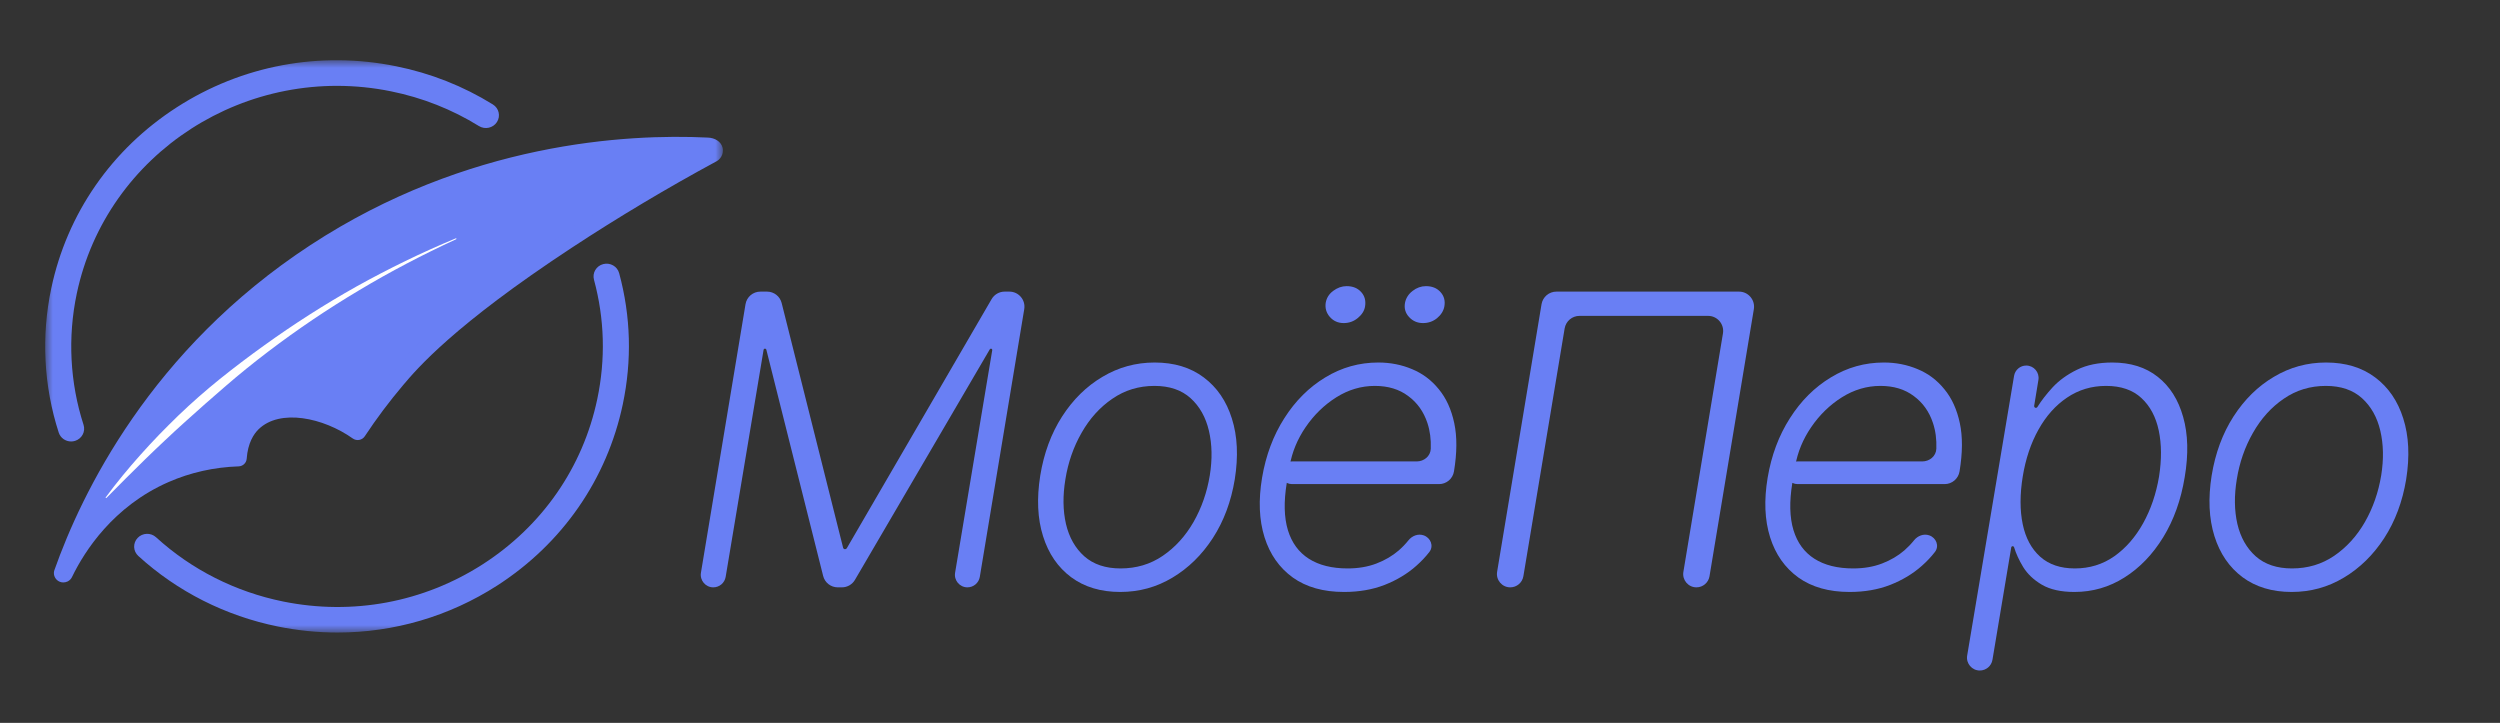
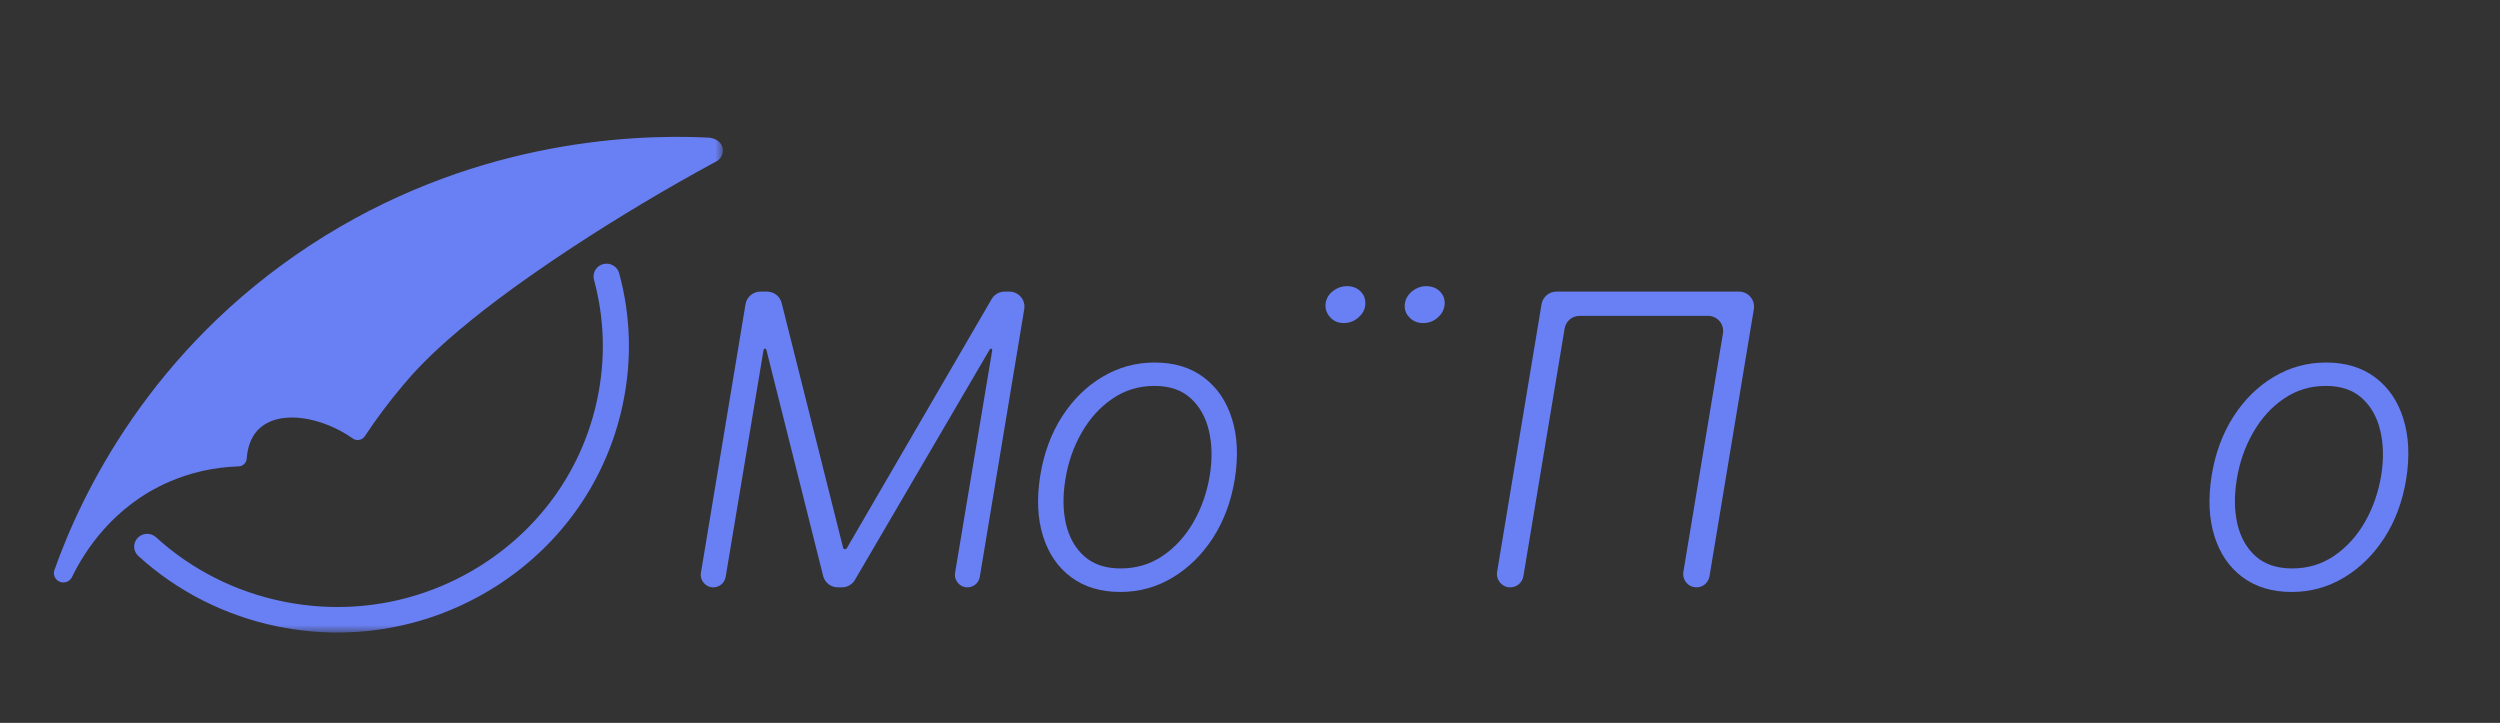
<svg xmlns="http://www.w3.org/2000/svg" width="166" height="48" viewBox="0 0 166 48" fill="none">
  <rect x="0" y="0" width="166" height="48" fill="#333333" stroke="none" />
  <mask id="mask0_809_18425" style="mask-type:luminance" maskUnits="userSpaceOnUse" x="3" y="4" width="45" height="38">
    <path d="M48 4H3V42H48V4Z" fill="white" />
  </mask>
  <g mask="url(#mask0_809_18425)">
-     <path d="M4.723 29.314C4.356 29.314 4.015 29.084 3.899 28.722C2.903 25.642 2.732 22.332 3.403 19.149C4.453 14.181 7.413 9.91 11.738 7.125C16.064 4.339 21.237 3.371 26.306 4.4C28.601 4.865 30.762 5.718 32.727 6.936C33.131 7.185 33.252 7.71 32.996 8.106C32.74 8.502 32.206 8.62 31.802 8.37C30.014 7.263 28.046 6.486 25.955 6.062C16.427 4.128 7.069 10.154 5.098 19.493C4.486 22.392 4.642 25.405 5.548 28.209C5.692 28.656 5.44 29.132 4.984 29.274C4.898 29.301 4.81 29.314 4.723 29.314Z" fill="#697FF4" />
    <path d="M22.417 42C21.098 42 19.771 41.868 18.451 41.6C14.974 40.895 11.769 39.274 9.183 36.915C8.833 36.596 8.813 36.06 9.14 35.717C9.465 35.374 10.012 35.354 10.362 35.674C12.716 37.822 15.634 39.298 18.8 39.94C23.416 40.877 28.128 39.995 32.067 37.459C36.006 34.922 38.702 31.033 39.657 26.508C40.218 23.849 40.145 21.178 39.44 18.573C39.317 18.12 39.592 17.656 40.054 17.536C40.515 17.416 40.99 17.685 41.112 18.139C41.888 21 41.968 23.933 41.352 26.852C40.302 31.821 37.342 36.091 33.017 38.878C29.82 40.934 26.157 42 22.417 42Z" fill="#697FF4" />
    <path d="M4.282 38.07C4.856 36.882 6.766 33.346 10.972 31.506C12.858 30.681 14.604 30.462 15.825 30.421C15.924 29.047 16.52 28.366 16.775 28.117C18.171 26.754 21.115 26.808 23.753 28.674C24.298 27.85 25.162 26.614 26.348 25.213C27.66 23.666 30.258 20.862 37.654 15.998C40.039 14.43 43.293 12.403 47.315 10.229C47.337 10.215 47.398 10.172 47.429 10.092C47.429 10.092 47.461 10.01 47.436 9.921C47.4 9.788 47.209 9.684 46.964 9.679C43.291 9.501 32.089 9.42 20.921 16.726C9.514 24.191 5.327 34.664 4.136 38.036C4.127 38.075 4.148 38.113 4.18 38.125C4.22 38.14 4.269 38.116 4.282 38.07Z" fill="#697FF4" />
    <path d="M4.205 38.674C4.129 38.674 4.054 38.661 3.982 38.634C3.691 38.525 3.524 38.215 3.594 37.914C3.599 37.895 3.604 37.876 3.612 37.857C5.405 32.776 10.001 23.216 20.612 16.274C31.027 9.458 41.601 8.875 46.984 9.135C47.474 9.147 47.871 9.406 47.972 9.782C48.037 10.019 47.97 10.226 47.948 10.283C47.886 10.447 47.769 10.59 47.618 10.687C47.607 10.694 47.594 10.701 47.583 10.707C44.284 12.491 41.048 14.424 37.963 16.451C30.13 21.601 27.693 24.479 26.776 25.562C25.858 26.646 24.997 27.793 24.22 28.97C24.137 29.095 24.005 29.182 23.855 29.21C23.706 29.238 23.551 29.204 23.427 29.117C21.465 27.728 18.587 27.12 17.168 28.505C16.851 28.815 16.456 29.406 16.38 30.46C16.36 30.739 16.129 30.957 15.845 30.967C14.213 31.021 12.649 31.372 11.2 32.005C7.505 33.62 5.605 36.62 4.797 38.282C4.74 38.422 4.632 38.538 4.494 38.607C4.403 38.651 4.304 38.674 4.205 38.674ZM44.962 10.177C39.354 10.177 30.231 11.29 21.229 17.18C13.337 22.344 8.858 28.994 6.404 34.055C7.494 32.916 8.917 31.808 10.746 31.008C12.185 30.379 13.723 30.007 15.327 29.899C15.506 28.797 15.987 28.118 16.383 27.731C17.959 26.192 20.985 26.294 23.598 27.912C24.316 26.862 25.095 25.839 25.921 24.865C27.53 22.965 30.284 20.188 37.344 15.546C40.2 13.667 43.187 11.869 46.231 10.196C45.832 10.184 45.408 10.177 44.962 10.177Z" fill="#697FF4" />
-     <path d="M30.29 15.883C28.077 16.906 25.917 18.03 23.835 19.281C21.749 20.521 19.737 21.881 17.81 23.345C16.847 24.076 15.905 24.836 14.993 25.626C14.078 26.413 13.173 27.211 12.278 28.02C12.053 28.221 11.83 28.424 11.608 28.63C11.386 28.833 11.166 29.04 10.947 29.247C10.505 29.658 10.072 30.079 9.637 30.499C8.771 31.341 7.92 32.2 7.067 33.063C7.055 33.075 7.036 33.075 7.024 33.064C7.013 33.053 7.012 33.036 7.02 33.024C7.738 32.049 8.512 31.113 9.321 30.207C9.521 29.979 9.726 29.754 9.934 29.533C10.139 29.309 10.349 29.09 10.56 28.871C10.769 28.65 10.986 28.437 11.202 28.221C11.416 28.006 11.634 27.794 11.853 27.581C12.732 26.738 13.648 25.934 14.597 25.168C15.548 24.405 16.52 23.668 17.512 22.957C19.491 21.531 21.55 20.214 23.678 19.019C25.812 17.833 28.009 16.762 30.264 15.826C30.28 15.82 30.297 15.828 30.305 15.842C30.312 15.859 30.305 15.876 30.29 15.883Z" fill="white" />
  </g>
  <path d="M49.502 20.2C49.582 19.717 49.999 19.363 50.489 19.363H50.932C51.39 19.363 51.79 19.675 51.902 20.12L55.982 36.367C55.997 36.426 56.05 36.468 56.112 36.468C56.16 36.468 56.204 36.443 56.228 36.401L65.843 19.861C66.022 19.553 66.352 19.363 66.708 19.363H67.024C67.641 19.363 68.111 19.918 68.01 20.527L65.059 38.304C64.992 38.705 64.645 39 64.238 39C63.724 39 63.333 38.538 63.418 38.031L65.885 23.252C65.894 23.199 65.853 23.151 65.799 23.151C65.768 23.151 65.739 23.167 65.723 23.194L56.767 38.505C56.587 38.811 56.259 39 55.904 39H55.627C55.169 39 54.769 38.688 54.657 38.243L50.886 23.222C50.876 23.18 50.838 23.151 50.794 23.151C50.748 23.151 50.709 23.184 50.702 23.229L48.184 38.304C48.117 38.706 47.77 39 47.363 39C46.849 39 46.458 38.538 46.542 38.031L49.502 20.2Z" fill="#697FF4" />
  <path d="M74.385 39.306C73.094 39.306 72.008 38.98 71.126 38.328C70.243 37.67 69.62 36.759 69.256 35.596C68.891 34.432 68.831 33.09 69.074 31.569C69.317 30.086 69.799 28.782 70.522 27.657C71.25 26.526 72.145 25.647 73.206 25.02C74.267 24.387 75.421 24.071 76.668 24.071C77.965 24.071 79.052 24.4 79.927 25.059C80.809 25.717 81.433 26.628 81.797 27.791C82.168 28.954 82.232 30.3 81.989 31.828C81.746 33.304 81.26 34.605 80.531 35.73C79.803 36.849 78.908 37.724 77.847 38.357C76.792 38.99 75.638 39.306 74.385 39.306ZM74.405 37.744C75.453 37.744 76.386 37.466 77.204 36.909C78.029 36.347 78.71 35.599 79.247 34.666C79.784 33.726 80.145 32.694 80.33 31.569C80.503 30.495 80.484 29.508 80.273 28.606C80.062 27.705 79.656 26.983 79.055 26.439C78.454 25.896 77.655 25.624 76.658 25.624C75.616 25.624 74.683 25.909 73.858 26.478C73.034 27.04 72.353 27.794 71.816 28.74C71.279 29.68 70.921 30.709 70.742 31.828C70.563 32.908 70.576 33.896 70.78 34.791C70.991 35.685 71.397 36.401 71.998 36.938C72.605 37.475 73.407 37.744 74.405 37.744Z" fill="#697FF4" />
-   <path d="M89.247 39.306C87.873 39.306 86.738 38.987 85.844 38.348C84.949 37.702 84.322 36.81 83.964 35.673C83.606 34.528 83.552 33.212 83.801 31.722C84.051 30.239 84.543 28.923 85.278 27.772C86.013 26.615 86.921 25.711 88.001 25.059C89.081 24.4 90.254 24.071 91.52 24.071C92.319 24.071 93.067 24.218 93.763 24.512C94.46 24.8 95.051 25.244 95.537 25.845C96.029 26.439 96.371 27.19 96.563 28.098C96.755 28.999 96.748 30.067 96.544 31.3C96.467 31.786 96.048 32.144 95.556 32.144H85.786C85.323 32.144 84.97 31.73 85.043 31.273C85.101 30.908 85.416 30.639 85.786 30.639H94.069C94.557 30.639 94.984 30.287 95.003 29.799C95.027 29.182 94.953 28.612 94.78 28.088C94.53 27.334 94.105 26.736 93.504 26.296C92.91 25.848 92.172 25.624 91.29 25.624C90.388 25.624 89.535 25.877 88.73 26.382C87.93 26.887 87.253 27.545 86.697 28.357C86.147 29.162 85.792 30.022 85.633 30.936L85.441 32.068C85.236 33.314 85.262 34.359 85.517 35.203C85.773 36.04 86.237 36.673 86.908 37.101C87.579 37.529 88.439 37.744 89.487 37.744C90.19 37.744 90.826 37.635 91.395 37.418C91.964 37.2 92.459 36.909 92.881 36.545C93.121 36.334 93.334 36.112 93.52 35.879C93.762 35.575 94.162 35.419 94.529 35.546C94.999 35.709 95.215 36.254 94.912 36.648C94.663 36.971 94.373 37.278 94.041 37.571C93.453 38.095 92.753 38.517 91.942 38.837C91.136 39.15 90.238 39.306 89.247 39.306Z" fill="#697FF4" />
  <path d="M89.221 21.452C88.851 21.452 88.546 21.318 88.306 21.05C88.066 20.775 87.974 20.459 88.028 20.102C88.083 19.782 88.248 19.52 88.522 19.316C88.803 19.105 89.101 19 89.416 19C89.828 19 90.15 19.131 90.383 19.393C90.616 19.648 90.702 19.967 90.64 20.351C90.592 20.638 90.431 20.893 90.157 21.117C89.889 21.34 89.578 21.452 89.221 21.452ZM94.486 21.452C94.116 21.452 93.807 21.318 93.56 21.05C93.314 20.782 93.224 20.465 93.293 20.102C93.355 19.789 93.523 19.527 93.797 19.316C94.071 19.105 94.366 19 94.681 19C95.092 19 95.415 19.131 95.648 19.393C95.888 19.654 95.973 19.974 95.905 20.351C95.85 20.644 95.689 20.903 95.421 21.126C95.154 21.344 94.842 21.452 94.486 21.452Z" fill="#697FF4" />
  <path d="M115.47 19.363C116.087 19.363 116.557 19.918 116.456 20.527L113.511 38.264C113.441 38.688 113.074 39 112.644 39C112.1 39 111.687 38.512 111.776 37.976L114.404 22.138C114.505 21.529 114.035 20.974 113.418 20.974H104.879C104.39 20.974 103.972 21.328 103.892 21.81L101.153 38.26C101.082 38.687 100.713 39 100.281 39C99.734 39 99.319 38.509 99.408 37.97L102.358 20.2C102.439 19.717 102.856 19.363 103.345 19.363H115.47Z" fill="#697FF4" />
-   <path d="M122.817 39.306C121.443 39.306 120.308 38.987 119.413 38.348C118.518 37.702 117.892 36.81 117.534 35.673C117.176 34.528 117.122 33.212 117.371 31.722C117.62 30.239 118.113 28.923 118.848 27.772C119.583 26.615 120.49 25.711 121.571 25.059C122.651 24.4 123.824 24.071 125.089 24.071C125.888 24.071 126.636 24.218 127.333 24.512C128.03 24.8 128.621 25.244 129.107 25.845C129.599 26.439 129.941 27.19 130.133 28.098C130.325 28.999 130.318 30.067 130.114 31.3C130.036 31.786 129.617 32.144 129.126 32.144H119.356C118.893 32.144 118.54 31.73 118.612 31.273C118.671 30.908 118.986 30.639 119.356 30.639H127.638C128.126 30.639 128.554 30.287 128.573 29.799C128.597 29.182 128.523 28.612 128.349 28.088C128.1 27.334 127.675 26.736 127.074 26.296C126.48 25.848 125.741 25.624 124.859 25.624C123.958 25.624 123.105 25.877 122.299 26.382C121.5 26.887 120.823 27.545 120.267 28.357C119.717 29.162 119.362 30.022 119.202 30.936L119.011 32.068C118.806 33.314 118.832 34.359 119.087 35.203C119.343 36.04 119.806 36.673 120.478 37.101C121.149 37.529 122.008 37.744 123.057 37.744C123.76 37.744 124.396 37.635 124.965 37.418C125.534 37.2 126.029 36.909 126.451 36.545C126.691 36.334 126.904 36.112 127.09 35.879C127.332 35.575 127.732 35.419 128.099 35.546C128.569 35.709 128.784 36.254 128.481 36.648C128.233 36.971 127.943 37.278 127.611 37.571C127.023 38.095 126.323 38.517 125.511 38.837C124.706 39.15 123.808 39.306 122.817 39.306Z" fill="#697FF4" />
-   <path d="M131.46 44.522C130.934 44.522 130.533 44.05 130.62 43.531L133.734 24.957C133.8 24.562 134.142 24.272 134.542 24.272C135.048 24.272 135.433 24.726 135.351 25.225L135.069 26.947C135.057 27.018 135.112 27.082 135.183 27.082C135.224 27.082 135.261 27.061 135.282 27.026C135.546 26.603 135.883 26.167 136.293 25.72C136.728 25.254 137.268 24.864 137.914 24.55C138.566 24.231 139.346 24.071 140.253 24.071C141.468 24.071 142.474 24.387 143.273 25.02C144.079 25.653 144.641 26.541 144.961 27.686C145.287 28.83 145.322 30.159 145.066 31.674C144.817 33.196 144.341 34.528 143.638 35.673C142.935 36.817 142.075 37.709 141.059 38.348C140.049 38.987 138.943 39.306 137.741 39.306C136.853 39.306 136.134 39.147 135.584 38.827C135.041 38.508 134.625 38.114 134.337 37.648C134.065 37.199 133.864 36.762 133.735 36.336C133.722 36.295 133.685 36.267 133.642 36.267C133.595 36.267 133.555 36.301 133.547 36.347L132.299 43.812C132.23 44.222 131.875 44.522 131.46 44.522ZM134.309 31.646C134.117 32.834 134.117 33.889 134.309 34.81C134.5 35.724 134.887 36.443 135.469 36.967C136.05 37.485 136.818 37.744 137.77 37.744C138.748 37.744 139.62 37.475 140.387 36.938C141.155 36.395 141.794 35.663 142.305 34.742C142.816 33.822 143.168 32.79 143.36 31.646C143.539 30.514 143.532 29.495 143.341 28.587C143.149 27.679 142.765 26.96 142.19 26.43C141.615 25.893 140.832 25.624 139.841 25.624C138.882 25.624 138.019 25.883 137.252 26.401C136.492 26.912 135.859 27.622 135.354 28.529C134.849 29.431 134.5 30.47 134.309 31.646Z" fill="#697FF4" />
  <path d="M152.167 39.306C150.876 39.306 149.789 38.98 148.907 38.328C148.025 37.67 147.401 36.759 147.037 35.596C146.673 34.432 146.612 33.09 146.855 31.569C147.098 30.086 147.58 28.782 148.303 27.657C149.031 26.526 149.926 25.647 150.987 25.02C152.048 24.387 153.202 24.071 154.449 24.071C155.746 24.071 156.833 24.4 157.709 25.059C158.591 25.717 159.214 26.628 159.578 27.791C159.949 28.954 160.013 30.3 159.77 31.828C159.527 33.304 159.041 34.605 158.313 35.73C157.584 36.849 156.689 37.724 155.628 38.357C154.573 38.99 153.42 39.306 152.167 39.306ZM152.186 37.744C153.234 37.744 154.167 37.466 154.986 36.909C155.81 36.347 156.491 35.599 157.028 34.666C157.565 33.726 157.926 32.694 158.111 31.569C158.284 30.495 158.265 29.508 158.054 28.606C157.843 27.705 157.437 26.983 156.836 26.439C156.235 25.896 155.436 25.624 154.439 25.624C153.397 25.624 152.464 25.909 151.639 26.478C150.815 27.04 150.134 27.794 149.597 28.74C149.06 29.68 148.702 30.709 148.523 31.828C148.344 32.908 148.357 33.896 148.562 34.791C148.773 35.685 149.178 36.401 149.779 36.938C150.387 37.475 151.189 37.744 152.186 37.744Z" fill="#697FF4" />
</svg>